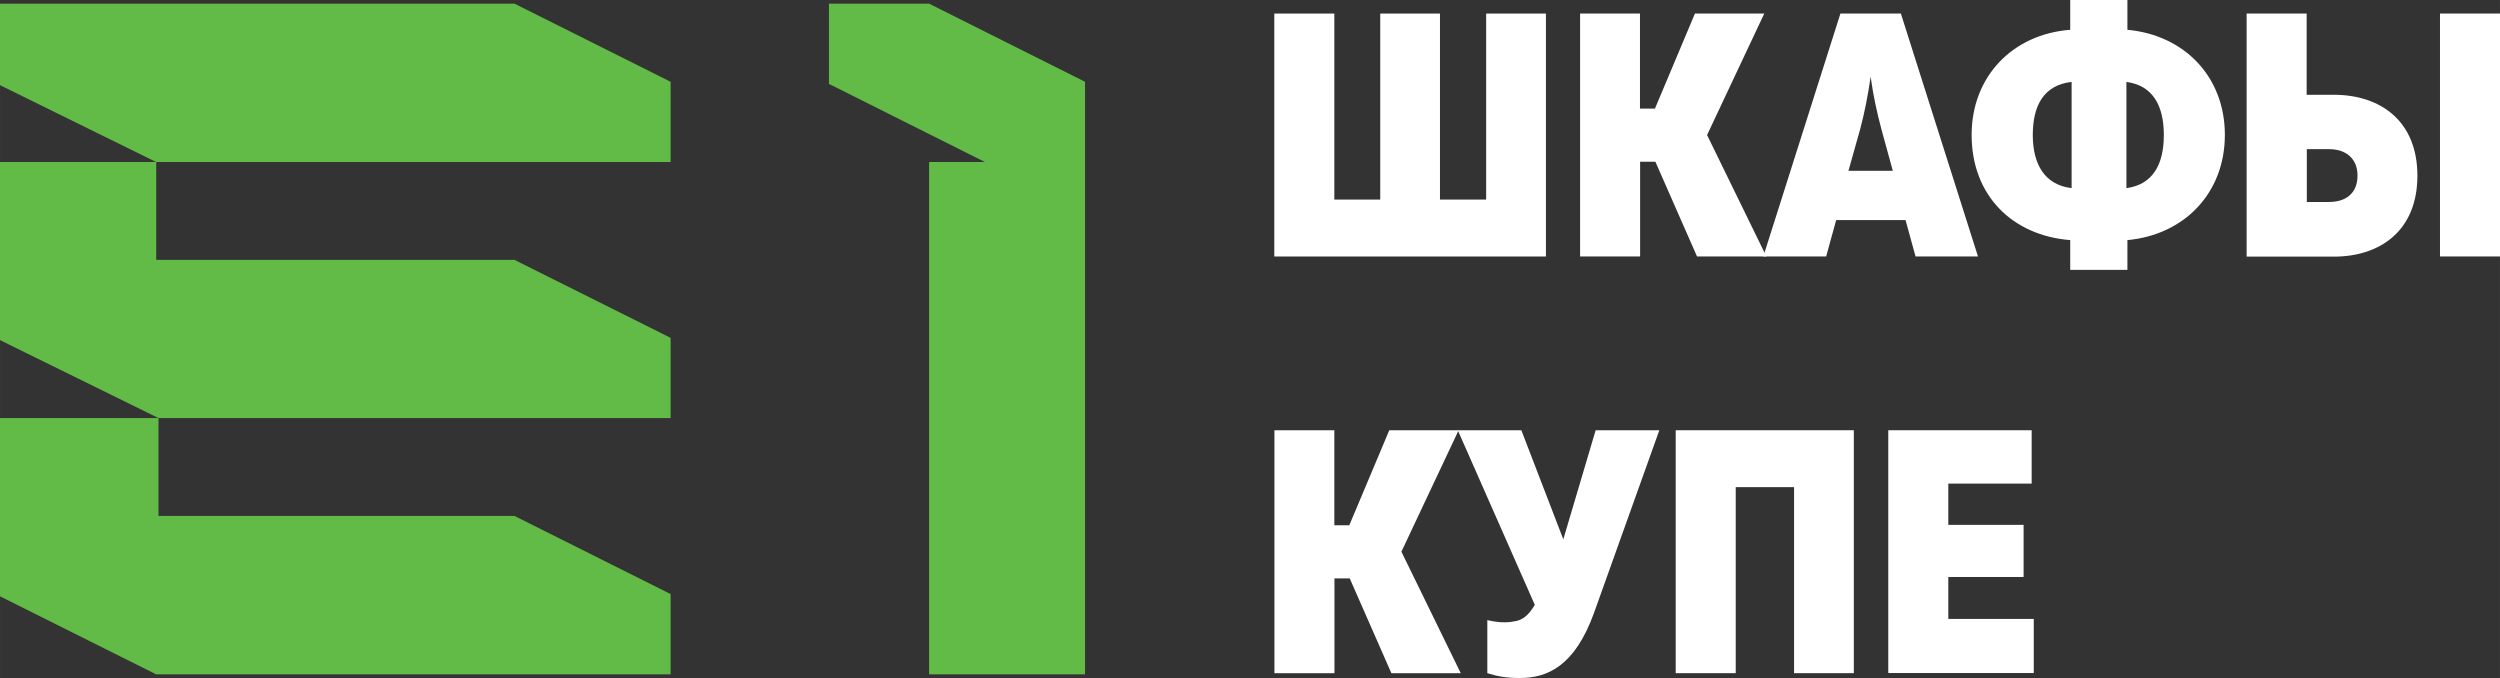
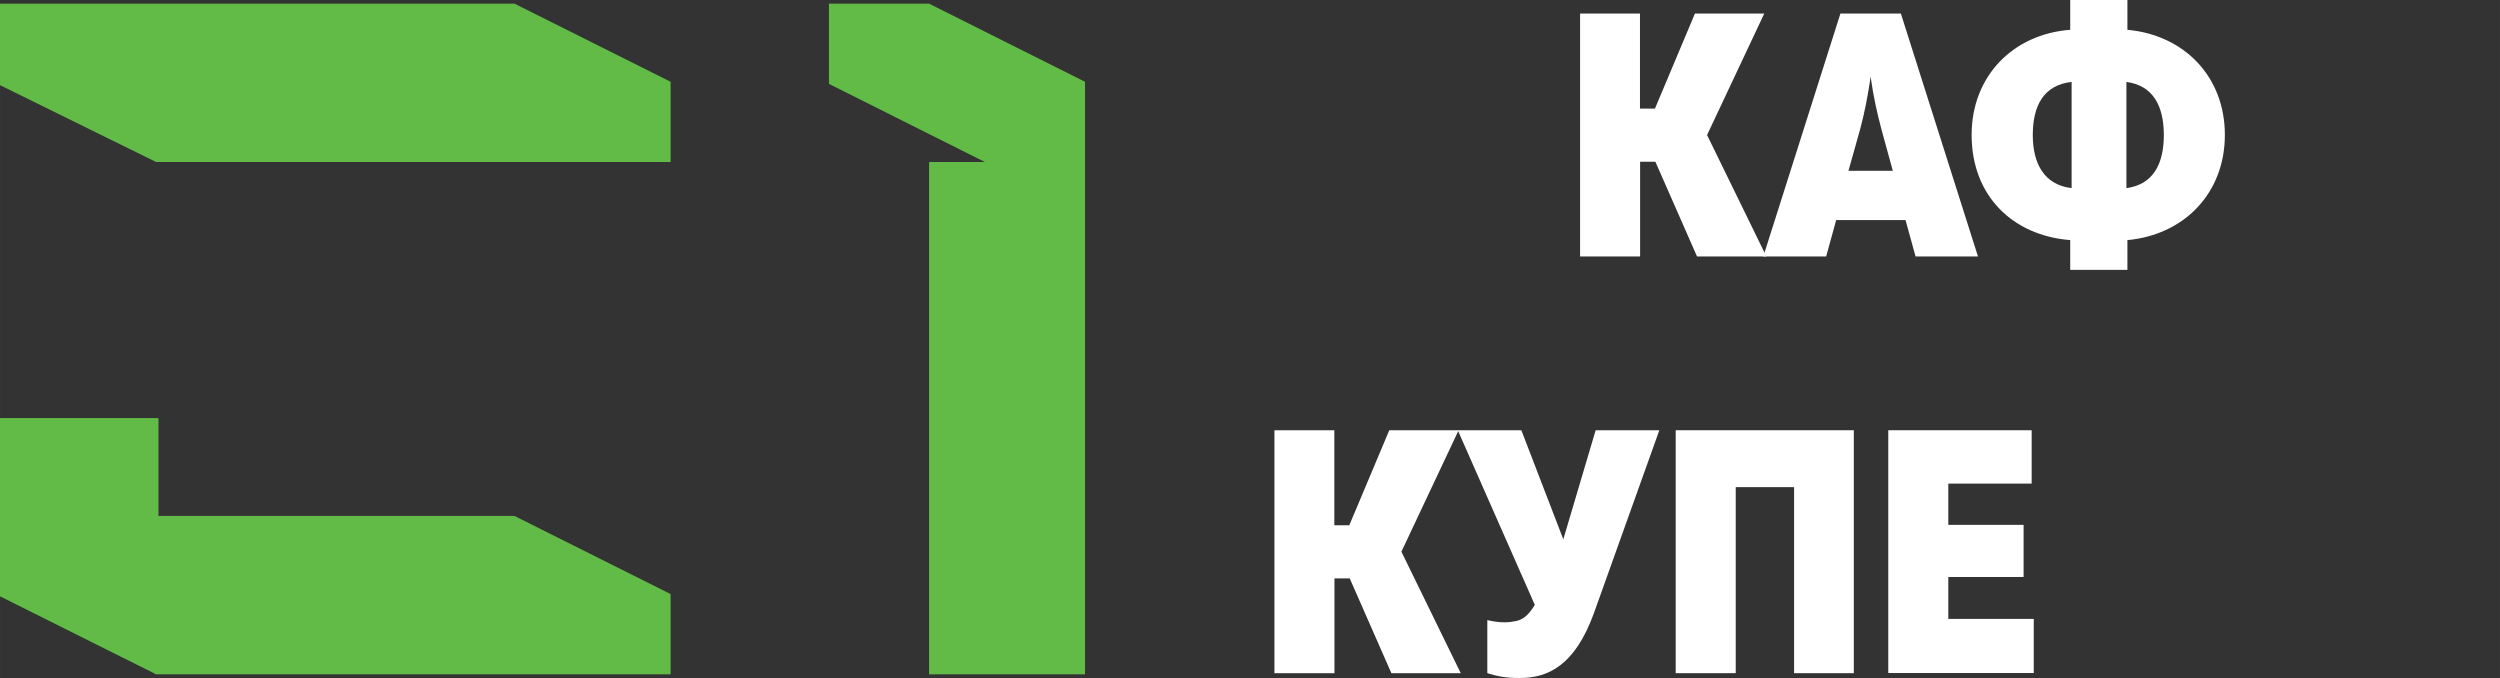
<svg xmlns="http://www.w3.org/2000/svg" xml:space="preserve" width="46.831mm" height="12.7mm" version="1.1" style="shape-rendering:geometricPrecision; text-rendering:geometricPrecision; image-rendering:optimizeQuality; fill-rule:evenodd; clip-rule:evenodd" viewBox="0 0 927.1 251.42">
  <rect x="0" y="0" width="927.1" height="251.42" fill="#333333" stroke="none" />
  <defs>
    <style type="text/css">
   
    .fil0 {fill:#62BB46;fill-rule:nonzero}
    .fil1 {fill:white;fill-rule:nonzero}
   
  </style>
  </defs>
  <g id="Слой_x0020_1">
    <polygon class="fil0" points="402.37,30.33 402.37,250.06 344.55,250.06 344.55,60.08 365.24,60.08 307.41,31.11 307.41,1.36 344.55,1.36 " />
    <polygon class="fil0" points="248.69,60.08 57.88,60.08 -0,31.58 -0,1.36 190.81,1.36 248.69,30.33 " />
-     <polygon class="fil0" points="57.93,60.08 57.93,96.38 190.81,96.38 248.69,125.29 248.69,155.04 58.77,155.04 -0,126.13 -0,60.08 " />
    <polygon class="fil0" points="248.69,220.31 248.69,250.06 57.88,250.06 -0,221.14 -0,155.04 58.77,155.04 58.77,191.34 190.81,191.34 " />
-     <polygon class="fil1" points="472.56,5.03 494.82,5.03 494.82,74.01 511.85,74.01 511.85,5.03 534,5.03 534,74.01 551.13,74.01 551.13,5.03 573.29,5.03 573.29,95.12 472.56,95.12 " />
    <polygon class="fil1" points="585.91,5.03 608.17,5.03 608.17,40.28 613.72,40.28 628.55,5.03 654.26,5.03 633.05,50.07 655.05,95.12 629.33,95.12 613.88,59.97 608.22,59.97 608.22,95.12 585.96,95.12 585.96,5.03 " />
    <path class="fil1" d="M682.5 5.03l22.42 0 28.6 90.09 -23.15 0 -3.72 -13.51 -25.72 0 -3.72 13.51 -23.31 0 28.6 -90.09zm19.43 58.3l-4.24 -15.45c-1.57,-5.92 -2.99,-12.2 -3.98,-19.43 -1.05,7.23 -2.3,13.51 -3.88,19.43l-4.35 15.45 16.45 0z" />
    <path class="fil1" d="M767.72 89.04c-21.27,-1.68 -36.56,-16.34 -36.56,-39.02 0,-21.74 15.29,-37.35 36.56,-38.97l0 -11.05 21.21 0 0 11.05c21.11,1.94 36.14,17.39 36.14,38.97 0,21.63 -15.09,37.08 -36.14,39.02l0 11.05 -21.21 0 0 -11.05zm0.52 -58.66c-10.32,1.15 -14.4,8.75 -14.4,19.69 0,10.95 4.51,18.54 14.4,19.69l0 -39.39zm34.2 19.69c0,-10.95 -4.14,-18.39 -13.88,-19.69l0 39.39c9.8,-1.31 13.88,-8.8 13.88,-19.69z" />
-     <path class="fil1" d="M833.14 5.03l22.26 0 0 30.12 10.06 0c17.23,0 31.01,9.64 31.01,30.01 0,20.37 -13.77,30.01 -31.01,30.01l-32.32 0 0 -90.14zm30.54 69.87c6.44,0 10.58,-3.35 10.58,-9.79 0,-6.29 -4.24,-9.8 -10.58,-9.8l-8.22 0 0 19.59 8.22 0 0 0zm63.43 20.22l-22.26 0 0 -90.09 22.26 0 0 90.09z" />
    <polygon class="fil1" points="472.56,159.55 494.82,159.55 494.82,194.8 500.37,194.8 515.2,159.55 540.92,159.55 519.7,204.59 541.7,249.64 515.98,249.64 500.53,214.49 494.87,214.49 494.87,249.64 472.61,249.64 472.61,159.55 " />
    <path class="fil1" d="M615.35 159.55l-24.3 67.94c-7.07,19.43 -17.13,23.94 -27.39,23.94 -5.03,0 -7.96,-0.52 -12.1,-1.78l0 -19.69c3.72,0.89 6.97,1.05 9.64,0.52 3.61,-0.37 5.81,-2.57 7.96,-6.18l-28.55 -64.74 23.57 0 15.56 40.44 11.99 -40.44 23.62 0z" />
    <polygon class="fil1" points="621.47,159.55 687.47,159.55 687.47,249.64 665.32,249.64 665.32,180.65 643.68,180.65 643.68,249.64 621.42,249.64 621.42,159.55 " />
    <polygon class="fil1" points="700.25,159.55 753.42,159.55 753.42,179.34 722.51,179.34 722.51,194.64 750.43,194.64 750.43,213.97 722.51,213.97 722.51,229.52 754.2,229.52 754.2,249.59 700.25,249.59 " />
  </g>
</svg>